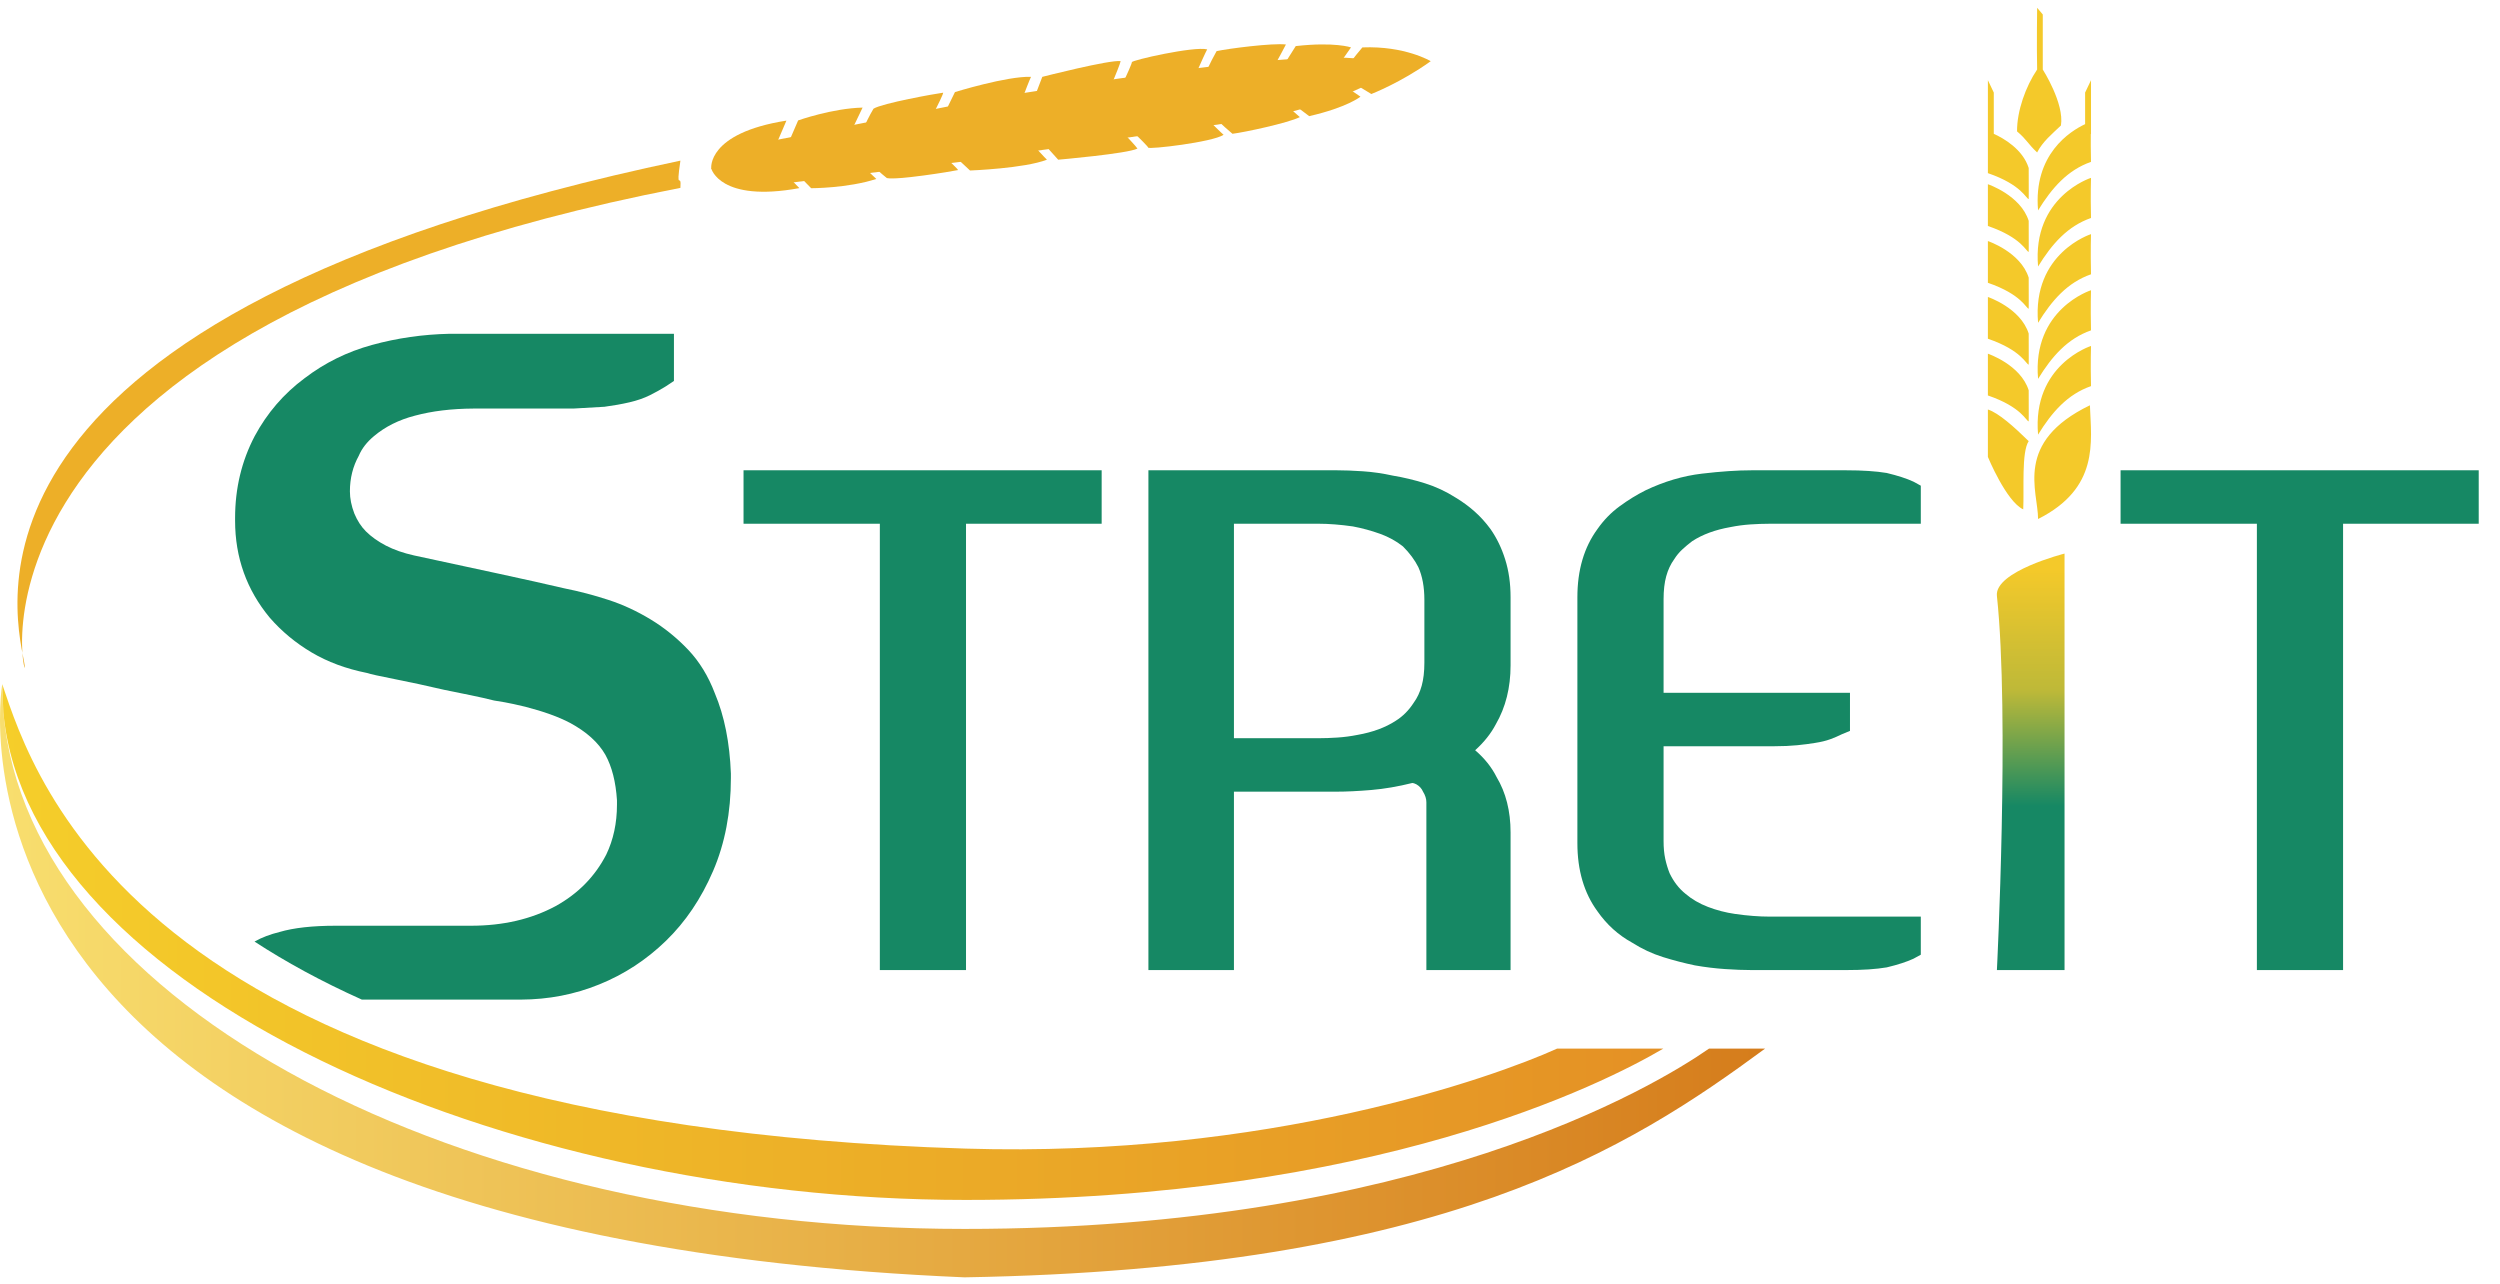
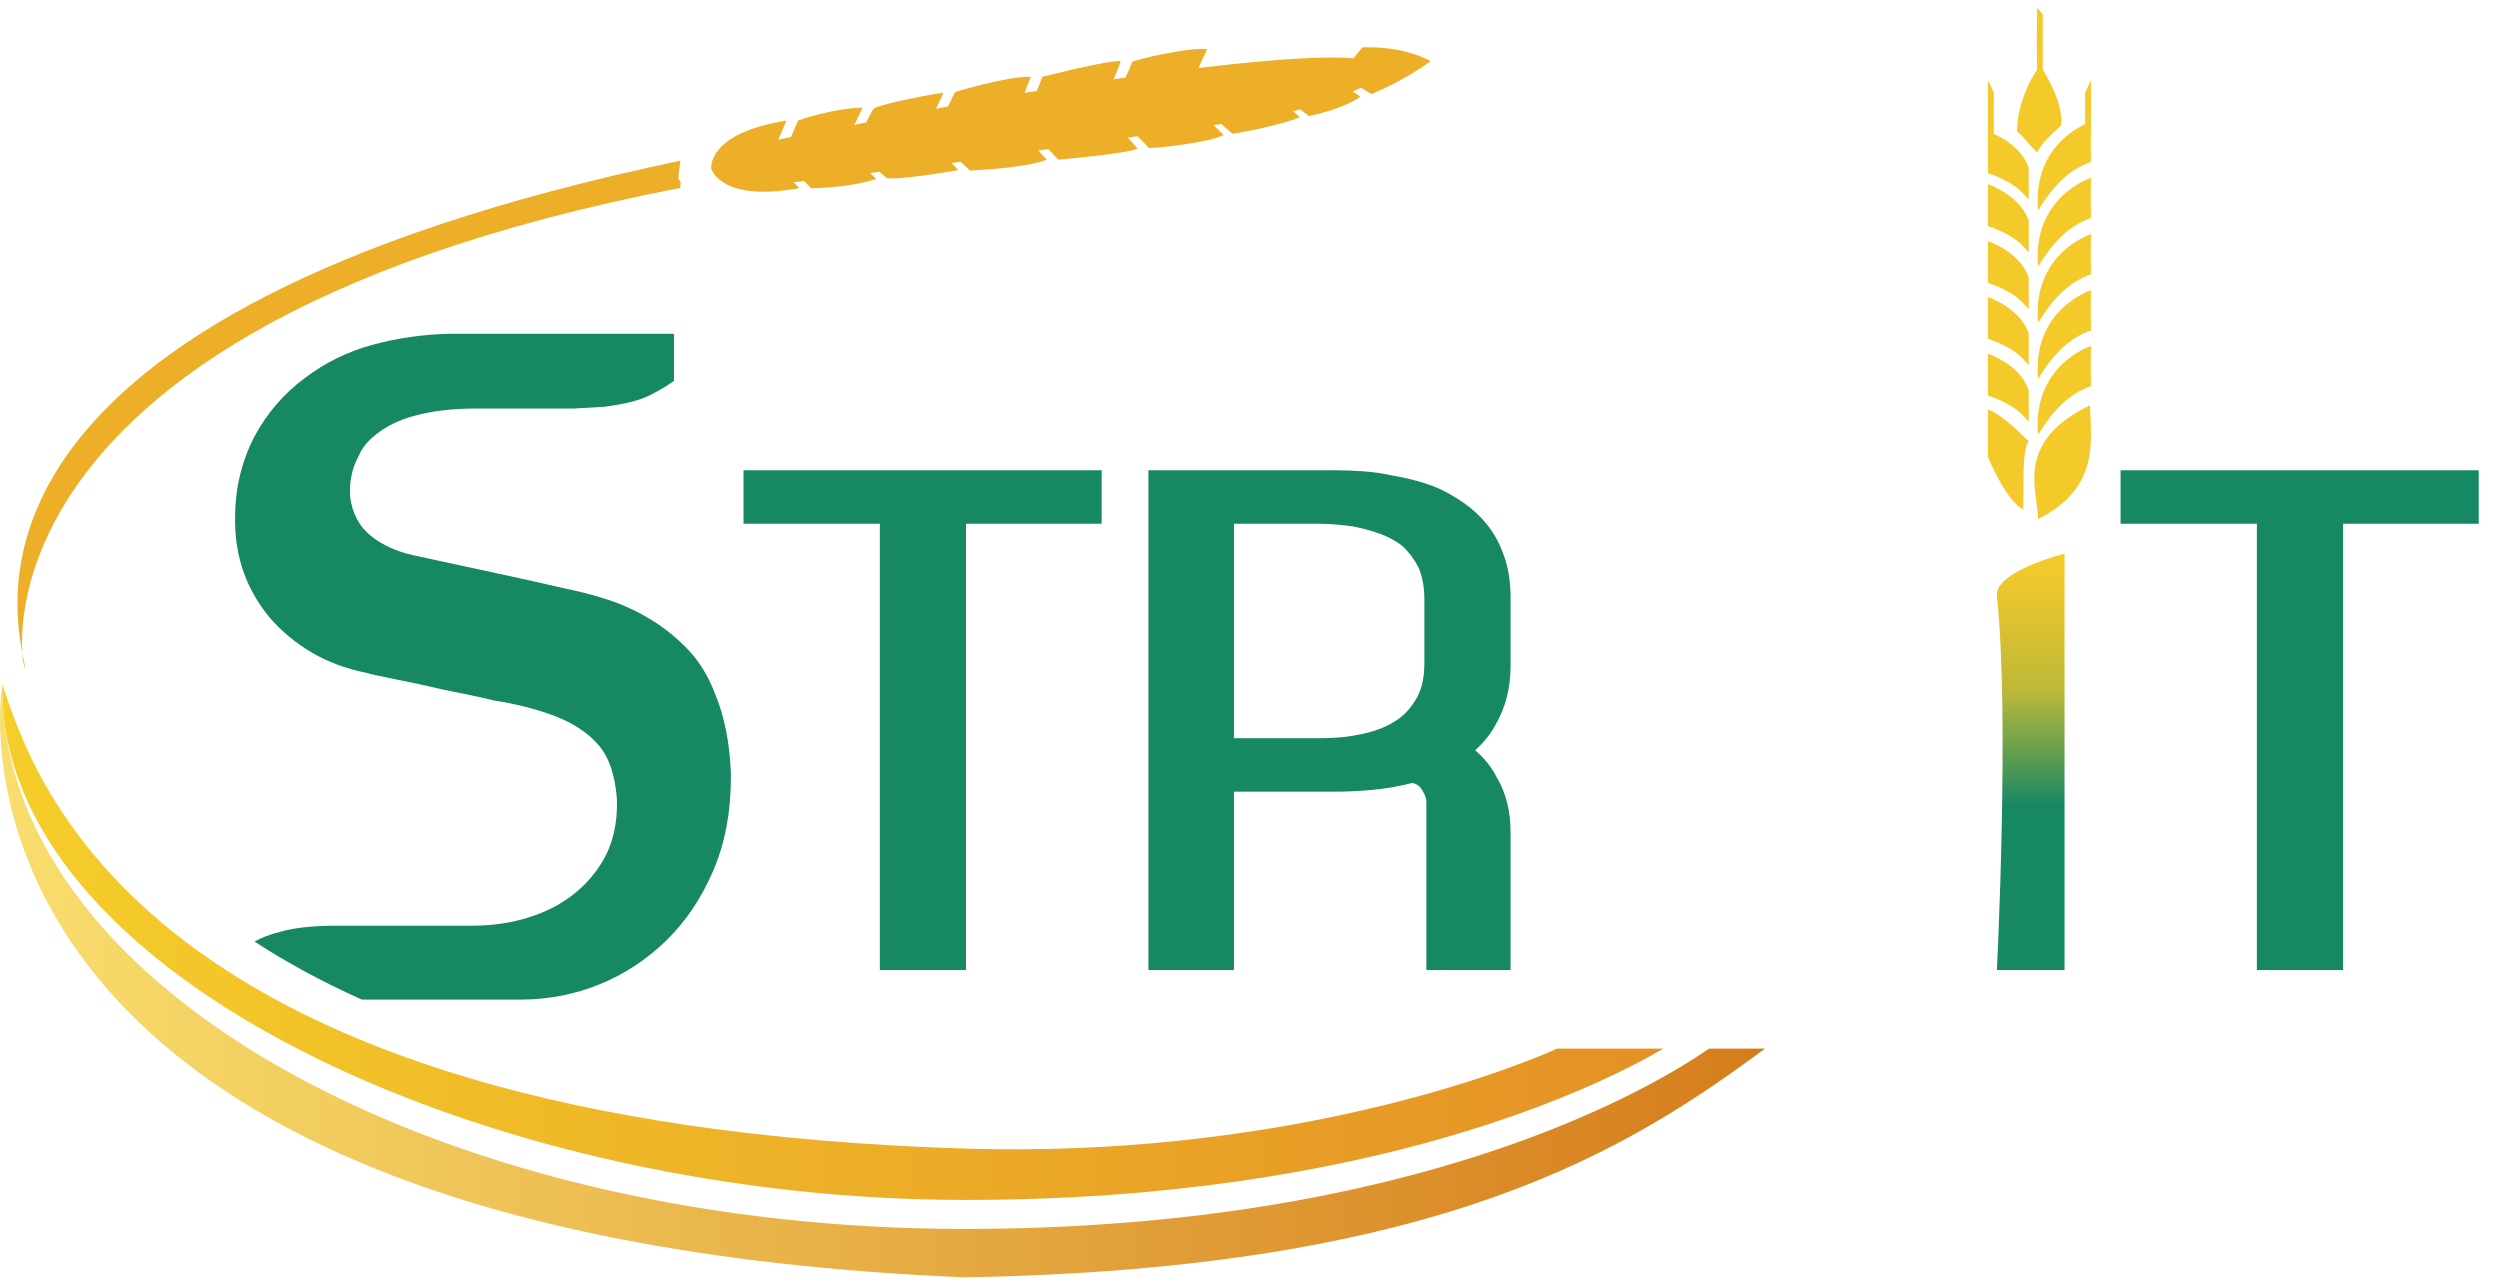
<svg xmlns="http://www.w3.org/2000/svg" width="100%" height="100%" viewBox="0 0 109 56" version="1.1" xml:space="preserve" style="fill-rule:evenodd;clip-rule:evenodd;stroke-linejoin:round;stroke-miterlimit:1.414;">
  <g id="Logo">
    <path d="M29.666,7.004c-0.214,1.447 0.052,0.445 0,1.187c-33.835,6.562 -28.126,23.165 -28.614,20.671c-0.488,-2.494 -3.462,-15.115 28.614,-21.858Z" style="fill:#edaf28;" />
    <path d="M0.108,30.12l0.03,0.888l0.018,0.134c1.165,12.665 19.803,22.439 41.896,22.439c19.776,0 30.065,-6.197 32.461,-7.861l2.444,0c-5.876,4.324 -14.003,9.614 -34.905,9.972c-46.101,-1.954 -41.956,-25.86 -41.956,-25.86l0.012,0.288Z" style="fill:url(#_Linear1);" />
    <path d="M88.86,22.629c0,-1.225 -1.066,-3.349 2.26,-4.959c0.061,1.6 0.413,3.612 -2.26,4.959ZM88.451,19.234c-0.629,-0.615 -1.306,-1.228 -1.779,-1.38c0,0.462 0,2.068 0,2.068c0,0 0.803,1.946 1.541,2.286c0.043,-0.896 -0.08,-2.495 0.238,-2.974ZM88.86,18.95c0.603,-0.983 1.289,-1.761 2.308,-2.115c-0.024,-1.064 0,-1.751 0,-1.751c0,0 -2.575,0.817 -2.308,3.866ZM88.451,18.37c-0.11,0 -0.293,-0.619 -1.779,-1.128c0,-0.738 0,-1.821 0,-1.821c0,0 1.426,0.479 1.779,1.596c0,0.971 0.007,1.338 0,1.353ZM88.86,16.52c0.603,-0.984 1.289,-1.761 2.308,-2.116c-0.024,-1.063 0,-1.75 0,-1.75c0,0 -2.575,0.817 -2.308,3.866ZM88.451,15.897c-0.11,0 -0.293,-0.619 -1.779,-1.128c0,-0.738 0,-1.821 0,-1.821c0,0 1.426,0.479 1.779,1.596c0,0.971 0.007,1.338 0,1.353ZM88.86,14.074c0.603,-0.983 1.289,-1.761 2.308,-2.115c-0.024,-1.064 0,-1.751 0,-1.751c0,0 -2.575,0.817 -2.308,3.866ZM88.451,13.459c-0.11,0 -0.293,-0.619 -1.779,-1.129c0,-0.737 0,-1.82 0,-1.82c0,0 1.426,0.478 1.779,1.595c0,0.971 0.007,1.338 0,1.354ZM88.86,11.619c0.603,-0.983 1.289,-1.76 2.308,-2.115c-0.024,-1.063 0,-1.75 0,-1.75c0,0 -2.575,0.817 -2.308,3.865ZM88.451,10.981c-0.11,0 -0.293,-0.619 -1.779,-1.128c0,-0.738 0,-1.821 0,-1.821c0,0 1.426,0.479 1.779,1.596c0,0.971 0.007,1.338 0,1.353ZM91.168,5.845l-0.009,0c-0.003,0.301 -0.002,0.716 0.009,1.213c-1.019,0.355 -1.705,1.133 -2.308,2.116c-0.214,-2.45 1.406,-3.459 2.051,-3.761l0,-1.377l0.257,-0.539l0,2.348ZM86.672,5.845l0,-2.348l0.257,0.539l0,1.798c0.428,0.195 1.263,0.671 1.522,1.49c0,0.971 0.007,1.338 0,1.354c-0.11,0 -0.293,-0.619 -1.779,-1.129l0,-1.704ZM88.819,6.647c-0.42,-0.393 -0.441,-0.552 -0.876,-0.918c-0.006,-0.893 0.379,-1.961 0.876,-2.698c-0.023,-1.006 0,-2.692 0,-2.692l0.246,0.292l0,2.4c0,0 0.949,1.481 0.792,2.44c-0.378,0.362 -0.798,0.702 -1.038,1.176Z" style="fill:#f4c92a;" />
    <g>
      <path d="M59.448,2.588c-3.425,-0.539 -16.88,1.813 -16.88,1.813l-10.702,2.088l-0.857,0.858l1.492,0.859l9.299,-1.139l13.695,-1.987c0,0 3.681,-0.858 4.587,-1.731c0.906,-0.874 2.792,-0.222 -0.634,-0.761Z" style="fill:#edaf28;" />
      <path d="M36.802,6.377l-2.688,0.459l0.685,-1.586c0,0 1.488,-0.528 2.81,-0.559c-0.187,0.383 -0.807,1.686 -0.807,1.686Z" style="fill:#edaf28;" />
      <path d="M48.094,4.57l-3.39,0.715l0.74,-1.934c0,0 2.932,-0.752 3.417,-0.686c-0.048,0.232 -0.767,1.905 -0.767,1.905Z" style="fill:#edaf28;" />
      <path d="M40.725,5.878l0.911,-1.863c0,0 2.262,-0.701 3.317,-0.665c-0.132,0.264 -0.746,1.935 -0.746,1.935l-3.482,0.593Z" style="fill:#edaf28;" />
      <path d="M37.298,6.377l2.93,-0.499c0,0 0.897,-1.709 0.895,-1.837c-0.335,0.043 -2.654,0.459 -3.038,0.698c-0.344,0.569 -0.787,1.638 -0.787,1.638Z" style="fill:#edaf28;" />
-       <path d="M52.221,4.094l2.893,-0.414c0,0 0.779,-1.388 0.952,-1.74c-0.588,-0.07 -2.513,0.178 -3.022,0.289c-0.602,1.071 -0.823,1.865 -0.823,1.865Z" style="fill:#edaf28;" />
+       <path d="M52.221,4.094l2.893,-0.414c0,0 0.779,-1.388 0.952,-1.74c-0.602,1.071 -0.823,1.865 -0.823,1.865Z" style="fill:#edaf28;" />
      <path d="M48.513,4.584c0,0 0.852,-1.786 0.836,-1.872c-0.017,-0.085 2.709,-0.704 3.284,-0.559c-0.143,0.256 -0.842,1.872 -0.842,1.872l-3.278,0.559Z" style="fill:#edaf28;" />
      <path d="M62.38,2.668c0,0 -1.117,-0.675 -2.98,-0.601c-0.812,0.949 -0.882,1.259 -0.882,1.259l1.272,0.773c0,0 1.292,-0.499 2.59,-1.431Z" style="fill:#edaf28;" />
-       <path d="M58.904,2.067c0,0 -0.706,-0.249 -2.409,-0.058c-0.927,1.447 -0.962,1.682 -0.962,1.682l2.489,-0.365" style="fill:#edaf28;" />
      <path d="M33.639,6.947l-2.628,0.4c0,0 0.378,1.492 3.842,0.855c-0.596,-0.607 -1.214,-1.255 -1.214,-1.255ZM33.617,6.836l-2.606,0.511c0,0 -0.205,-1.541 3.277,-2.088c-0.332,0.765 -0.671,1.577 -0.671,1.577Z" style="fill:#edaf28;" />
      <path d="M36.823,6.489l-2.688,0.458l1.232,1.259c0,0 1.59,0.003 2.84,-0.404c-0.319,-0.297 -1.384,-1.313 -1.384,-1.313Z" style="fill:#edaf28;" />
      <path d="M48.166,4.946l-3.441,0.45l1.412,1.567c0,0 3.026,-0.263 3.456,-0.485c-0.131,-0.201 -1.427,-1.532 -1.427,-1.532Z" style="fill:#edaf28;" />
      <path d="M40.746,5.99l1.547,1.444c0,0 2.379,-0.09 3.353,-0.472c-0.222,-0.204 -1.417,-1.566 -1.417,-1.566l-3.483,0.594Z" style="fill:#edaf28;" />
      <path d="M37.32,6.489l2.93,-0.499c0,0 1.475,1.304 1.521,1.425c-0.33,0.07 -2.657,0.446 -3.105,0.349c-0.534,-0.419 -1.346,-1.275 -1.346,-1.275Z" style="fill:#edaf28;" />
      <path d="M52.271,4.358l2.865,-0.567c0,0 1.245,1.043 1.537,1.315c-0.524,0.26 -2.419,0.663 -2.937,0.727c-0.962,-0.804 -1.465,-1.475 -1.465,-1.475Z" style="fill:#edaf28;" />
      <path d="M48.585,4.96c0,0 1.462,1.391 1.478,1.476c0.017,0.086 2.8,-0.234 3.285,-0.559c-0.23,-0.193 -1.485,-1.476 -1.485,-1.476l-3.278,0.559Z" style="fill:#edaf28;" />
      <path d="M59.316,4.215c0,0 -0.568,0.466 -2.235,0.849c-1.406,-1.049 -1.526,-1.257 -1.526,-1.257l2.467,-0.481" style="fill:#edaf28;" />
    </g>
    <path d="M11.097,41.053c0.326,-0.186 0.691,-0.319 1.093,-0.419c0.621,-0.182 1.436,-0.272 2.445,-0.272l5.9,0c1.397,0 2.626,-0.285 3.687,-0.854c0.983,-0.543 1.72,-1.294 2.212,-2.251c0.31,-0.647 0.466,-1.371 0.466,-2.173l0,-0.194c-0.052,-0.803 -0.22,-1.462 -0.505,-1.98c-0.31,-0.543 -0.828,-1.009 -1.552,-1.397c-0.492,-0.259 -1.139,-0.492 -1.941,-0.699c-0.103,-0.026 -0.272,-0.064 -0.504,-0.116c-0.233,-0.052 -0.518,-0.104 -0.854,-0.155c-0.311,-0.078 -0.654,-0.156 -1.029,-0.233c-0.375,-0.078 -0.757,-0.155 -1.145,-0.233c-0.776,-0.181 -1.494,-0.336 -2.154,-0.466c-0.659,-0.129 -1.067,-0.22 -1.222,-0.271c-0.906,-0.182 -1.708,-0.479 -2.406,-0.893c-0.699,-0.414 -1.307,-0.919 -1.825,-1.514c-1.009,-1.216 -1.513,-2.626 -1.513,-4.23l0,-0.117c0,-1.293 0.284,-2.483 0.854,-3.57c0.543,-1.009 1.267,-1.85 2.173,-2.523c0.88,-0.673 1.863,-1.158 2.95,-1.455c1.086,-0.298 2.212,-0.46 3.376,-0.485l9.781,0l0,2.057l-0.35,0.232c-0.207,0.13 -0.44,0.259 -0.698,0.389c-0.259,0.129 -0.557,0.232 -0.893,0.31c-0.336,0.078 -0.699,0.142 -1.087,0.194l-1.358,0.078l-4.347,0c-0.979,0.006 -1.807,0.109 -2.561,0.31c-0.699,0.181 -1.294,0.479 -1.786,0.893c-0.31,0.259 -0.53,0.543 -0.66,0.854c-0.258,0.465 -0.388,0.983 -0.388,1.552c0,0.311 0.065,0.634 0.194,0.97c0.13,0.311 0.298,0.57 0.505,0.777c0.233,0.232 0.524,0.439 0.873,0.621c0.35,0.181 0.757,0.323 1.223,0.427c1.319,0.284 2.548,0.549 3.687,0.795c1.138,0.246 2.096,0.459 2.872,0.641c0.647,0.129 1.287,0.297 1.921,0.504c0.634,0.207 1.248,0.492 1.843,0.854c0.596,0.362 1.139,0.802 1.631,1.319c0.491,0.518 0.879,1.152 1.164,1.902c0.414,0.983 0.647,2.148 0.698,3.493l0,0.194c0,1.501 -0.258,2.853 -0.776,4.056c-0.517,1.203 -1.203,2.219 -2.057,3.047c-0.854,0.828 -1.824,1.462 -2.911,1.901c-1.075,0.436 -2.201,0.655 -3.415,0.66l-6.931,0c-1.776,-0.797 -3.328,-1.649 -4.68,-2.53Z" style="fill:#168864;" />
    <path d="M48.032,20.504l0,2.331l-5.914,0l0,19.46l-3.757,0l0,-19.46l-5.943,0l0,-2.331l15.614,0Z" style="fill:#168864;fill-rule:nonzero;" />
    <path d="M65.22,31.574c-0.214,0.408 -0.515,0.787 -0.903,1.137c0.407,0.349 0.718,0.738 0.932,1.165c0.408,0.68 0.612,1.485 0.612,2.418l0,6.001l-3.671,0l0,-7.312c0,-0.156 -0.049,-0.311 -0.146,-0.466c-0.058,-0.136 -0.155,-0.243 -0.291,-0.321c-0.078,-0.039 -0.136,-0.058 -0.175,-0.058c-0.621,0.155 -1.218,0.257 -1.791,0.306c-0.573,0.048 -1.083,0.073 -1.53,0.073l-4.457,0l0,7.778l-3.729,0l0,-21.791l8.186,0c0.35,0 0.738,0.015 1.165,0.044c0.428,0.029 0.865,0.092 1.311,0.19c0.466,0.077 0.933,0.189 1.399,0.335c0.466,0.145 0.912,0.354 1.34,0.626c0.291,0.175 0.563,0.374 0.815,0.597c0.253,0.223 0.486,0.481 0.7,0.772c0.271,0.388 0.485,0.83 0.64,1.326c0.156,0.495 0.234,1.043 0.234,1.645l0,2.972c0,0.971 -0.214,1.825 -0.641,2.563ZM62.103,26.156c0,-0.563 -0.088,-1.039 -0.263,-1.427c-0.155,-0.311 -0.378,-0.612 -0.67,-0.904c-0.291,-0.233 -0.626,-0.417 -1.005,-0.553c-0.378,-0.136 -0.772,-0.243 -1.179,-0.32c-0.272,-0.039 -0.535,-0.068 -0.787,-0.088c-0.253,-0.019 -0.486,-0.029 -0.699,-0.029l-3.7,0l0,9.351l3.7,0c0.252,0 0.524,-0.01 0.815,-0.029c0.292,-0.019 0.583,-0.058 0.874,-0.116c0.661,-0.117 1.214,-0.321 1.661,-0.612c0.311,-0.194 0.573,-0.457 0.786,-0.787c0.156,-0.213 0.272,-0.461 0.35,-0.743c0.078,-0.281 0.117,-0.616 0.117,-1.005l0,-2.738Z" style="fill:#168864;fill-rule:nonzero;" />
-     <path d="M73.784,23.592c-0.155,0.117 -0.301,0.238 -0.437,0.365c-0.136,0.126 -0.252,0.267 -0.349,0.422c-0.156,0.214 -0.272,0.461 -0.35,0.743c-0.078,0.281 -0.116,0.616 -0.116,1.005l0,4.078l8.127,0l0,1.661l-0.349,0.145c-0.156,0.078 -0.326,0.151 -0.51,0.219c-0.185,0.068 -0.403,0.121 -0.656,0.16c-0.233,0.039 -0.495,0.073 -0.786,0.102c-0.291,0.029 -0.622,0.044 -0.991,0.044l-4.835,0l0,4.136c0,0.292 0.024,0.549 0.072,0.772c0.049,0.224 0.112,0.432 0.19,0.627c0.175,0.369 0.408,0.67 0.699,0.903c0.272,0.233 0.597,0.422 0.976,0.568c0.379,0.145 0.772,0.247 1.18,0.306c0.272,0.039 0.534,0.068 0.786,0.087c0.253,0.02 0.486,0.029 0.699,0.029l6.613,0l0,1.661l-0.32,0.175c-0.292,0.135 -0.68,0.262 -1.166,0.378c-0.233,0.039 -0.495,0.068 -0.786,0.088c-0.291,0.019 -0.622,0.029 -0.991,0.029l-4.107,0c-0.35,0 -0.738,-0.015 -1.165,-0.044c-0.428,-0.029 -0.865,-0.082 -1.311,-0.16c-0.466,-0.097 -0.932,-0.219 -1.399,-0.364c-0.466,-0.146 -0.912,-0.355 -1.34,-0.627c-0.602,-0.33 -1.107,-0.786 -1.514,-1.369c-0.583,-0.796 -0.874,-1.787 -0.874,-2.971l0,-10.721c0,-1.184 0.291,-2.175 0.874,-2.971c0.271,-0.388 0.592,-0.719 0.961,-0.99c0.369,-0.272 0.748,-0.505 1.136,-0.7c0.816,-0.388 1.636,-0.631 2.462,-0.728c0.825,-0.097 1.548,-0.146 2.17,-0.146l4.107,0c0.369,0 0.7,0.01 0.991,0.03c0.291,0.019 0.553,0.048 0.786,0.087c0.486,0.117 0.874,0.243 1.166,0.379l0.32,0.175l0,1.66l-6.613,0c-0.252,0 -0.524,0.01 -0.815,0.029c-0.292,0.02 -0.583,0.058 -0.874,0.117c-0.661,0.116 -1.214,0.32 -1.661,0.611Z" style="fill:#168864;fill-rule:nonzero;" />
    <path d="M90.014,42.295l-2.949,0c0,0 0.559,-11.086 0,-16.313c-0.115,-1.07 2.949,-1.846 2.949,-1.846l0,18.159Z" style="fill:url(#_Linear2);fill-rule:nonzero;" />
    <path d="M108.072,20.504l0,2.331l-5.914,0l0,19.46l-3.758,0l0,-19.46l-5.943,0l0,-2.331l15.615,0Z" style="fill:#168864;fill-rule:nonzero;" />
    <path d="M0.108,30.12l-0.01,-0.288c1.386,4.111 6.014,19.15 42,20.247c13.195,0.402 22.99,-3.094 25.791,-4.359l4.63,0c-2.585,1.523 -12.584,6.597 -30.421,6.597c-20.236,0 -40.75,-9.165 -41.942,-21.175l-0.009,-0.073l-0.039,-0.949Z" style="fill:url(#_Linear3);" />
    <path d="M0.147,31.069l0.009,0.073l-0.018,-0.134l-0.03,-0.888l0.039,0.949Z" style="fill:url(#_Linear4);" />
  </g>
  <defs>
    <linearGradient id="_Linear1" x1="0" y1="0" x2="1" y2="0" gradientUnits="userSpaceOnUse" gradientTransform="matrix(77.535,0,0,25.861,0,42.762)">
      <stop offset="0%" style="stop-color:#f8de6e;stop-opacity:1" />
      <stop offset="100%" style="stop-color:#d57c1b;stop-opacity:1" />
    </linearGradient>
    <linearGradient id="_Linear2" x1="0" y1="0" x2="1" y2="0" gradientUnits="userSpaceOnUse" gradientTransform="matrix(1.83653e-13,-10.312,12.868,1.47179e-13,88.538,35.144)">
      <stop offset="0%" style="stop-color:#168864;stop-opacity:1" />
      <stop offset="49%" style="stop-color:#beb938;stop-opacity:1" />
      <stop offset="100%" style="stop-color:#f4c92a;stop-opacity:1" />
    </linearGradient>
    <linearGradient id="_Linear3" x1="0" y1="0" x2="1" y2="0" gradientUnits="userSpaceOnUse" gradientTransform="matrix(73.112,0,0,22.486,0.096,41.074)">
      <stop offset="0%" style="stop-color:#f5ce2a;stop-opacity:1" />
      <stop offset="100%" style="stop-color:#e49025;stop-opacity:1" />
    </linearGradient>
    <linearGradient id="_Linear4" x1="0" y1="0" x2="1" y2="0" gradientUnits="userSpaceOnUse" gradientTransform="matrix(73.112,0,0,22.486,0.096,41.074)">
      <stop offset="0%" style="stop-color:#f5ce2a;stop-opacity:1" />
      <stop offset="100%" style="stop-color:#e49025;stop-opacity:1" />
    </linearGradient>
  </defs>
</svg>